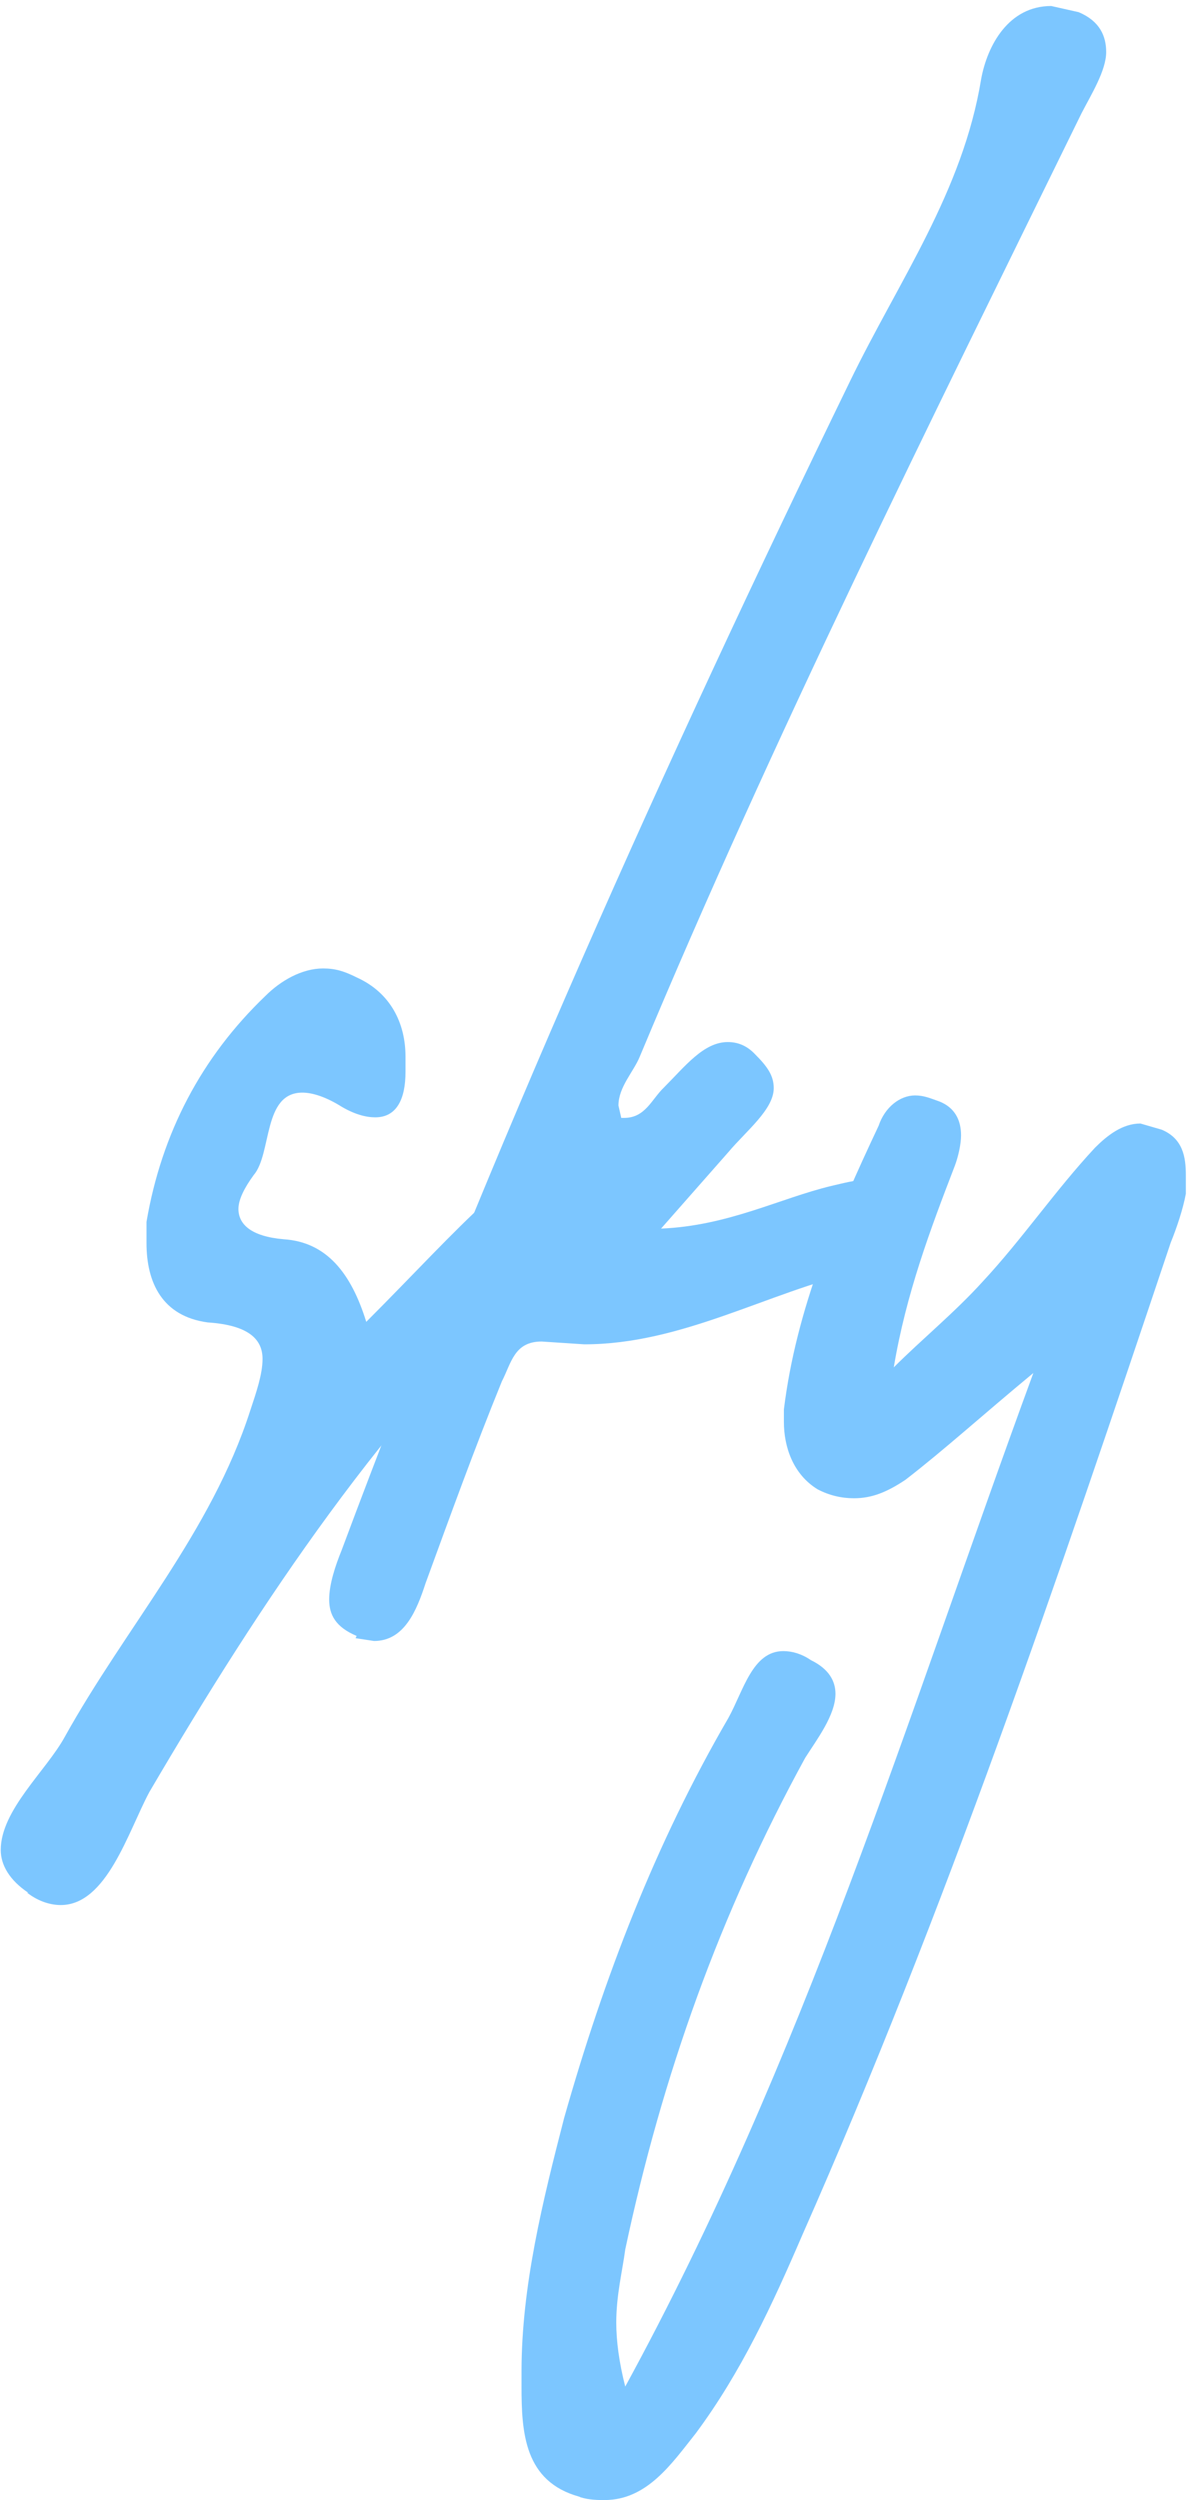
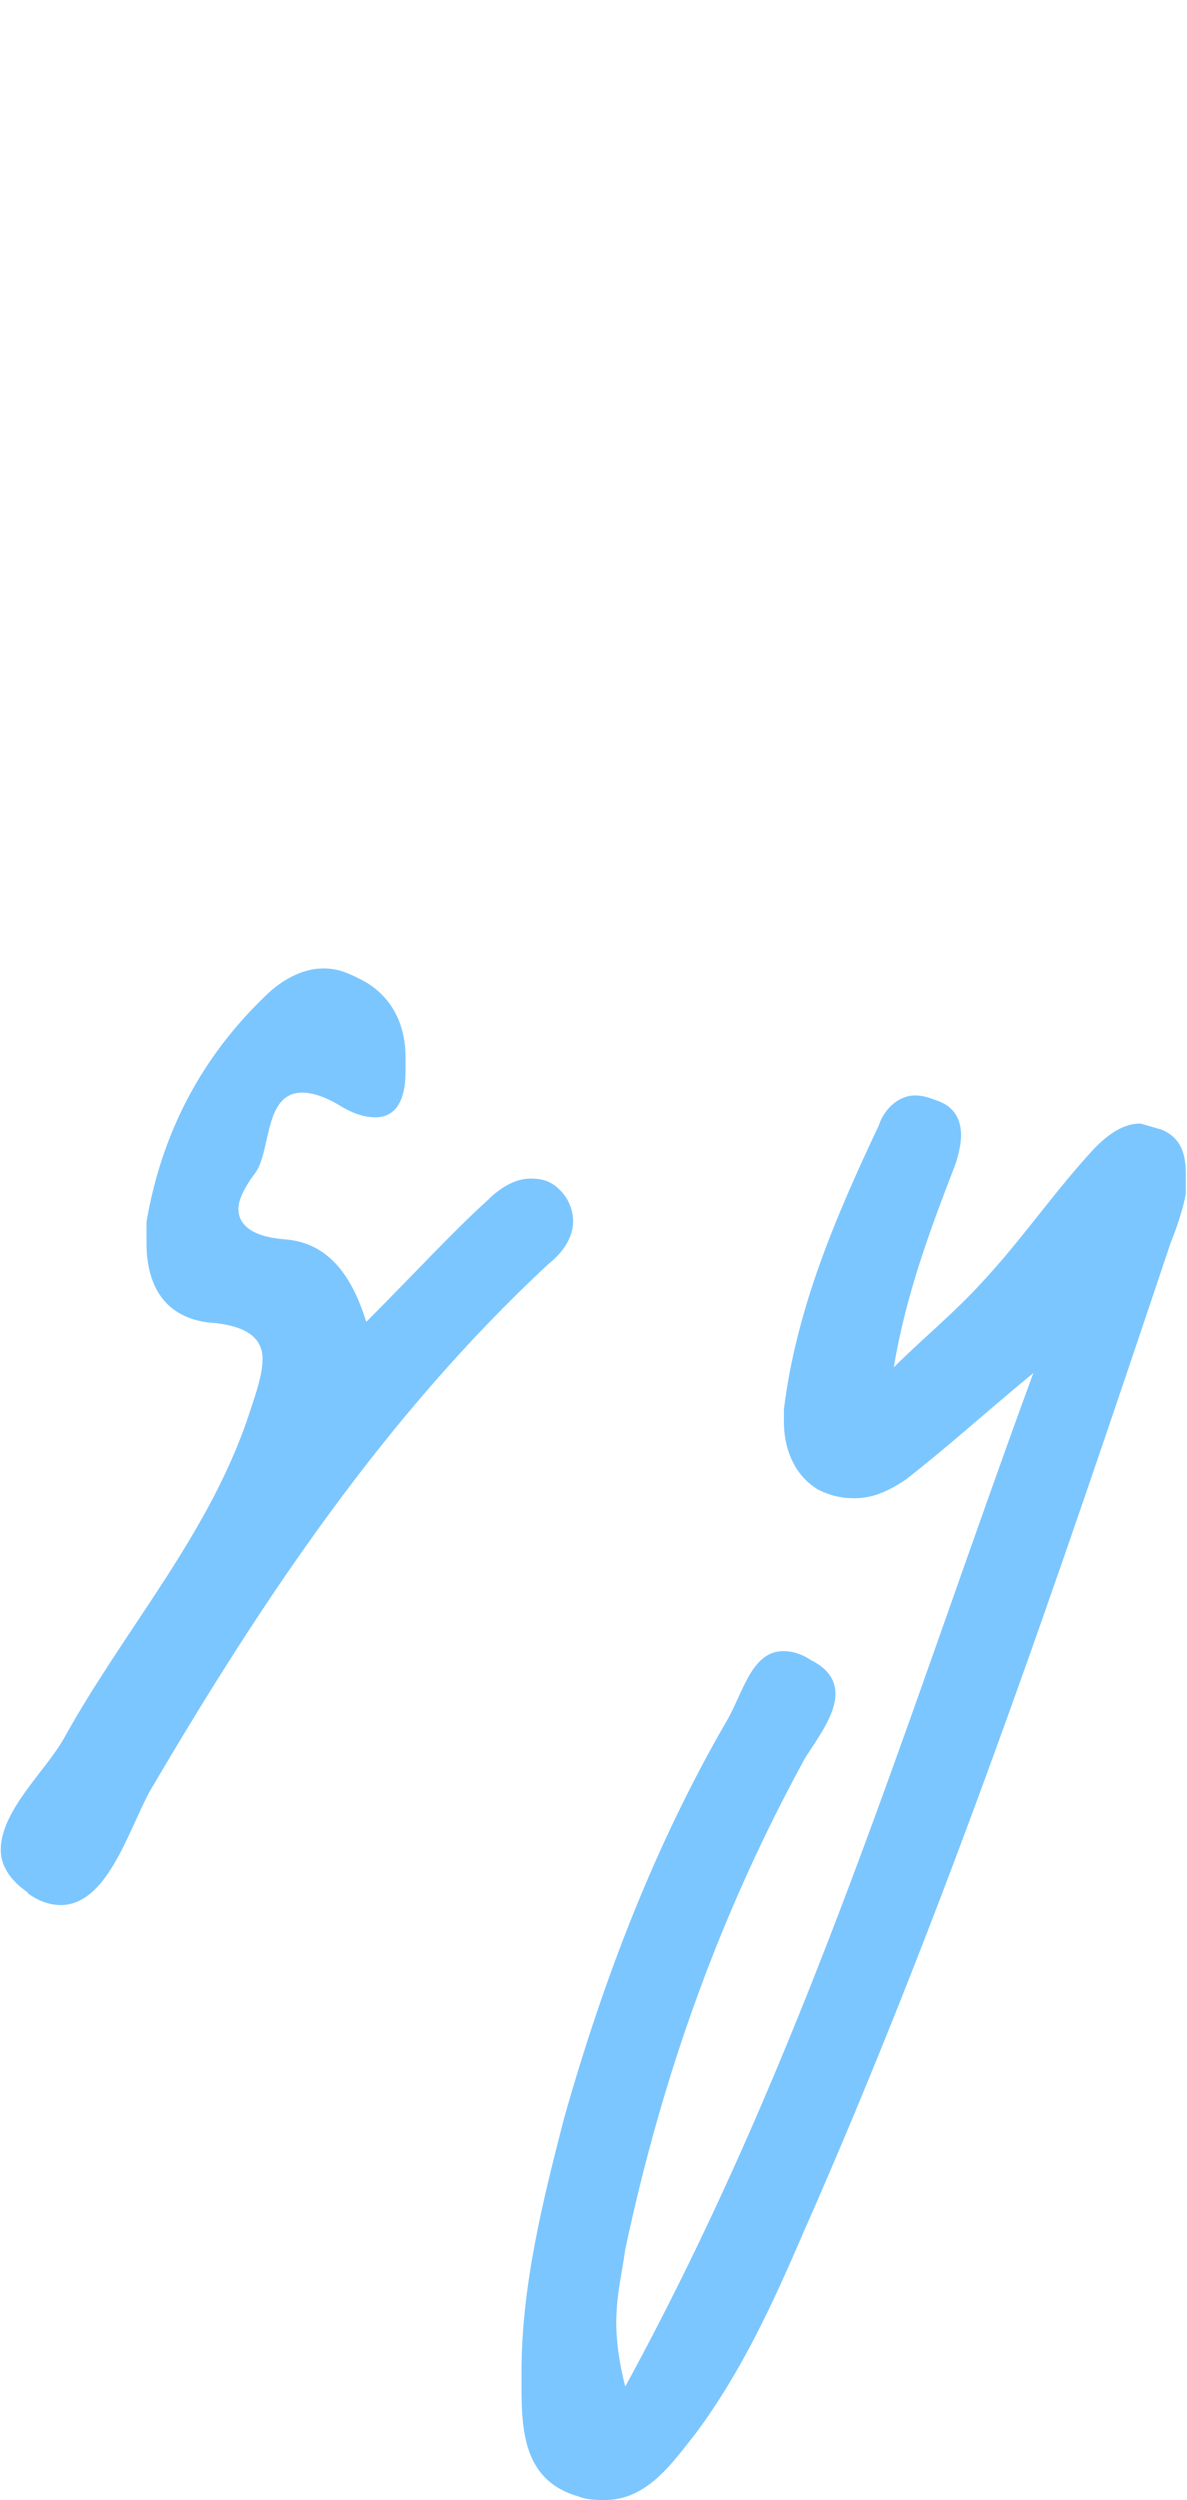
<svg xmlns="http://www.w3.org/2000/svg" width="104" height="219" viewBox="0 0 104 219" fill="none">
  <path d="M2.472 165.787C0.851 164.704 0.065 163.375 0.065 162.046C0.065 158.552 4.044 155.107 5.665 152.154C11.019 142.508 18.485 134.24 21.923 123.561C22.463 121.937 23.003 120.362 23.003 119.033C23.003 117.409 21.923 116.08 18.19 115.834C14.211 115.293 12.836 112.34 12.836 108.895V107.025C14.162 99.249 17.65 92.605 23.249 87.241C24.575 85.912 26.442 84.829 28.308 84.829C29.389 84.829 30.175 85.075 31.255 85.617C34.202 86.945 35.529 89.603 35.529 92.556V93.885C35.529 96.296 34.743 97.871 32.876 97.871C32.09 97.871 31.01 97.625 29.683 96.788C28.357 96.001 27.277 95.706 26.491 95.706C23.003 95.706 23.838 101.07 22.218 102.94C21.432 104.023 20.891 105.056 20.891 105.893C20.891 107.222 21.972 108.304 24.87 108.551C28.603 108.797 30.764 111.503 32.09 115.785C36.364 111.503 39.556 108.009 42.749 105.106C43.83 104.023 45.156 103.235 46.482 103.235C47.562 103.235 48.348 103.481 49.134 104.318C49.92 105.106 50.215 106.188 50.215 106.976C50.215 108.304 49.429 109.633 48.054 110.716C33.662 124.102 22.954 140.146 13.082 156.977C11.215 160.472 9.349 166.869 5.321 166.869C4.535 166.869 3.455 166.623 2.374 165.787H2.472Z" fill="#7CC6FF" />
-   <path d="M31.248 143.297C29.382 142.509 28.841 141.426 28.841 140.098C28.841 138.769 29.382 137.145 29.922 135.816C42.987 100.775 58.214 66.817 74.472 33.401C78.745 24.592 84.345 16.816 85.965 6.924C86.506 3.971 88.372 0.526 92.105 0.526L94.512 1.067C96.378 1.855 96.919 3.183 96.919 4.561C96.919 6.186 95.593 8.302 94.757 9.926C81.397 37.191 67.792 64.455 56.053 92.557C55.512 93.885 54.186 95.214 54.186 96.838L54.432 97.921H54.677C56.544 97.921 57.084 96.297 58.165 95.263C60.031 93.393 61.652 91.277 63.764 91.277C64.55 91.277 65.385 91.523 66.171 92.36C67.251 93.442 67.792 94.23 67.792 95.313C67.792 97.183 65.385 99.053 63.813 100.923L57.919 107.616C63.813 107.37 68.332 104.959 72.851 103.876C73.931 103.63 74.963 103.335 76.044 103.335C77.37 103.335 78.696 103.876 79.236 105.451C79.482 105.992 79.482 106.78 79.482 107.075C79.482 109.486 77.321 110.815 75.209 111.356C67.202 113.227 59.736 117.754 51.19 117.754L47.457 117.508C45.05 117.508 44.805 119.378 43.97 121.002C41.563 126.908 39.451 132.765 37.29 138.67C36.504 141.082 35.423 143.739 32.771 143.739L31.15 143.493L31.248 143.297Z" fill="#7CC6FF" />
  <path d="M50.754 218.692C45.94 217.363 45.694 213.082 45.694 209.046V207.717C45.694 200.237 47.561 192.756 49.427 185.522C52.915 173.218 57.434 161.456 63.819 150.481C65.145 148.07 65.931 144.625 68.632 144.625C69.418 144.625 70.253 144.871 71.039 145.412C72.66 146.2 73.2 147.282 73.2 148.365C73.2 150.235 71.579 152.351 70.548 153.975C63.082 167.608 58.023 181.781 54.781 197.038C54.536 198.908 53.995 201.024 53.995 203.436C53.995 205.06 54.241 206.93 54.781 209.046C70.548 180.157 79.34 150.776 90.539 120.264C86.02 124.004 82.778 126.957 79.34 129.614C77.719 130.697 76.393 131.238 74.821 131.238C73.741 131.238 72.66 130.992 71.629 130.451C69.467 129.122 68.681 126.711 68.681 124.545V123.463C69.762 114.653 73.2 106.631 76.982 98.609C77.523 96.985 78.849 95.952 80.175 95.952C80.961 95.952 81.501 96.198 82.336 96.493C83.662 97.034 84.203 98.117 84.203 99.446C84.203 100.233 83.957 101.316 83.662 102.104C81.501 107.714 79.389 113.324 78.309 119.771C80.715 117.36 83.662 114.948 86.069 112.291C89.557 108.551 92.455 104.269 95.942 100.529C97.023 99.446 98.349 98.412 99.921 98.412L101.787 98.954C103.653 99.741 103.899 101.365 103.899 102.94V104.564C103.653 105.893 103.113 107.517 102.573 108.846C92.7 138.276 82.828 167.411 70.302 195.758C67.65 201.91 64.949 207.767 60.97 213.131C58.858 215.789 56.697 218.987 52.964 218.987C52.423 218.987 51.638 218.987 50.852 218.741L50.754 218.692Z" fill="#7CC6FF" />
</svg>